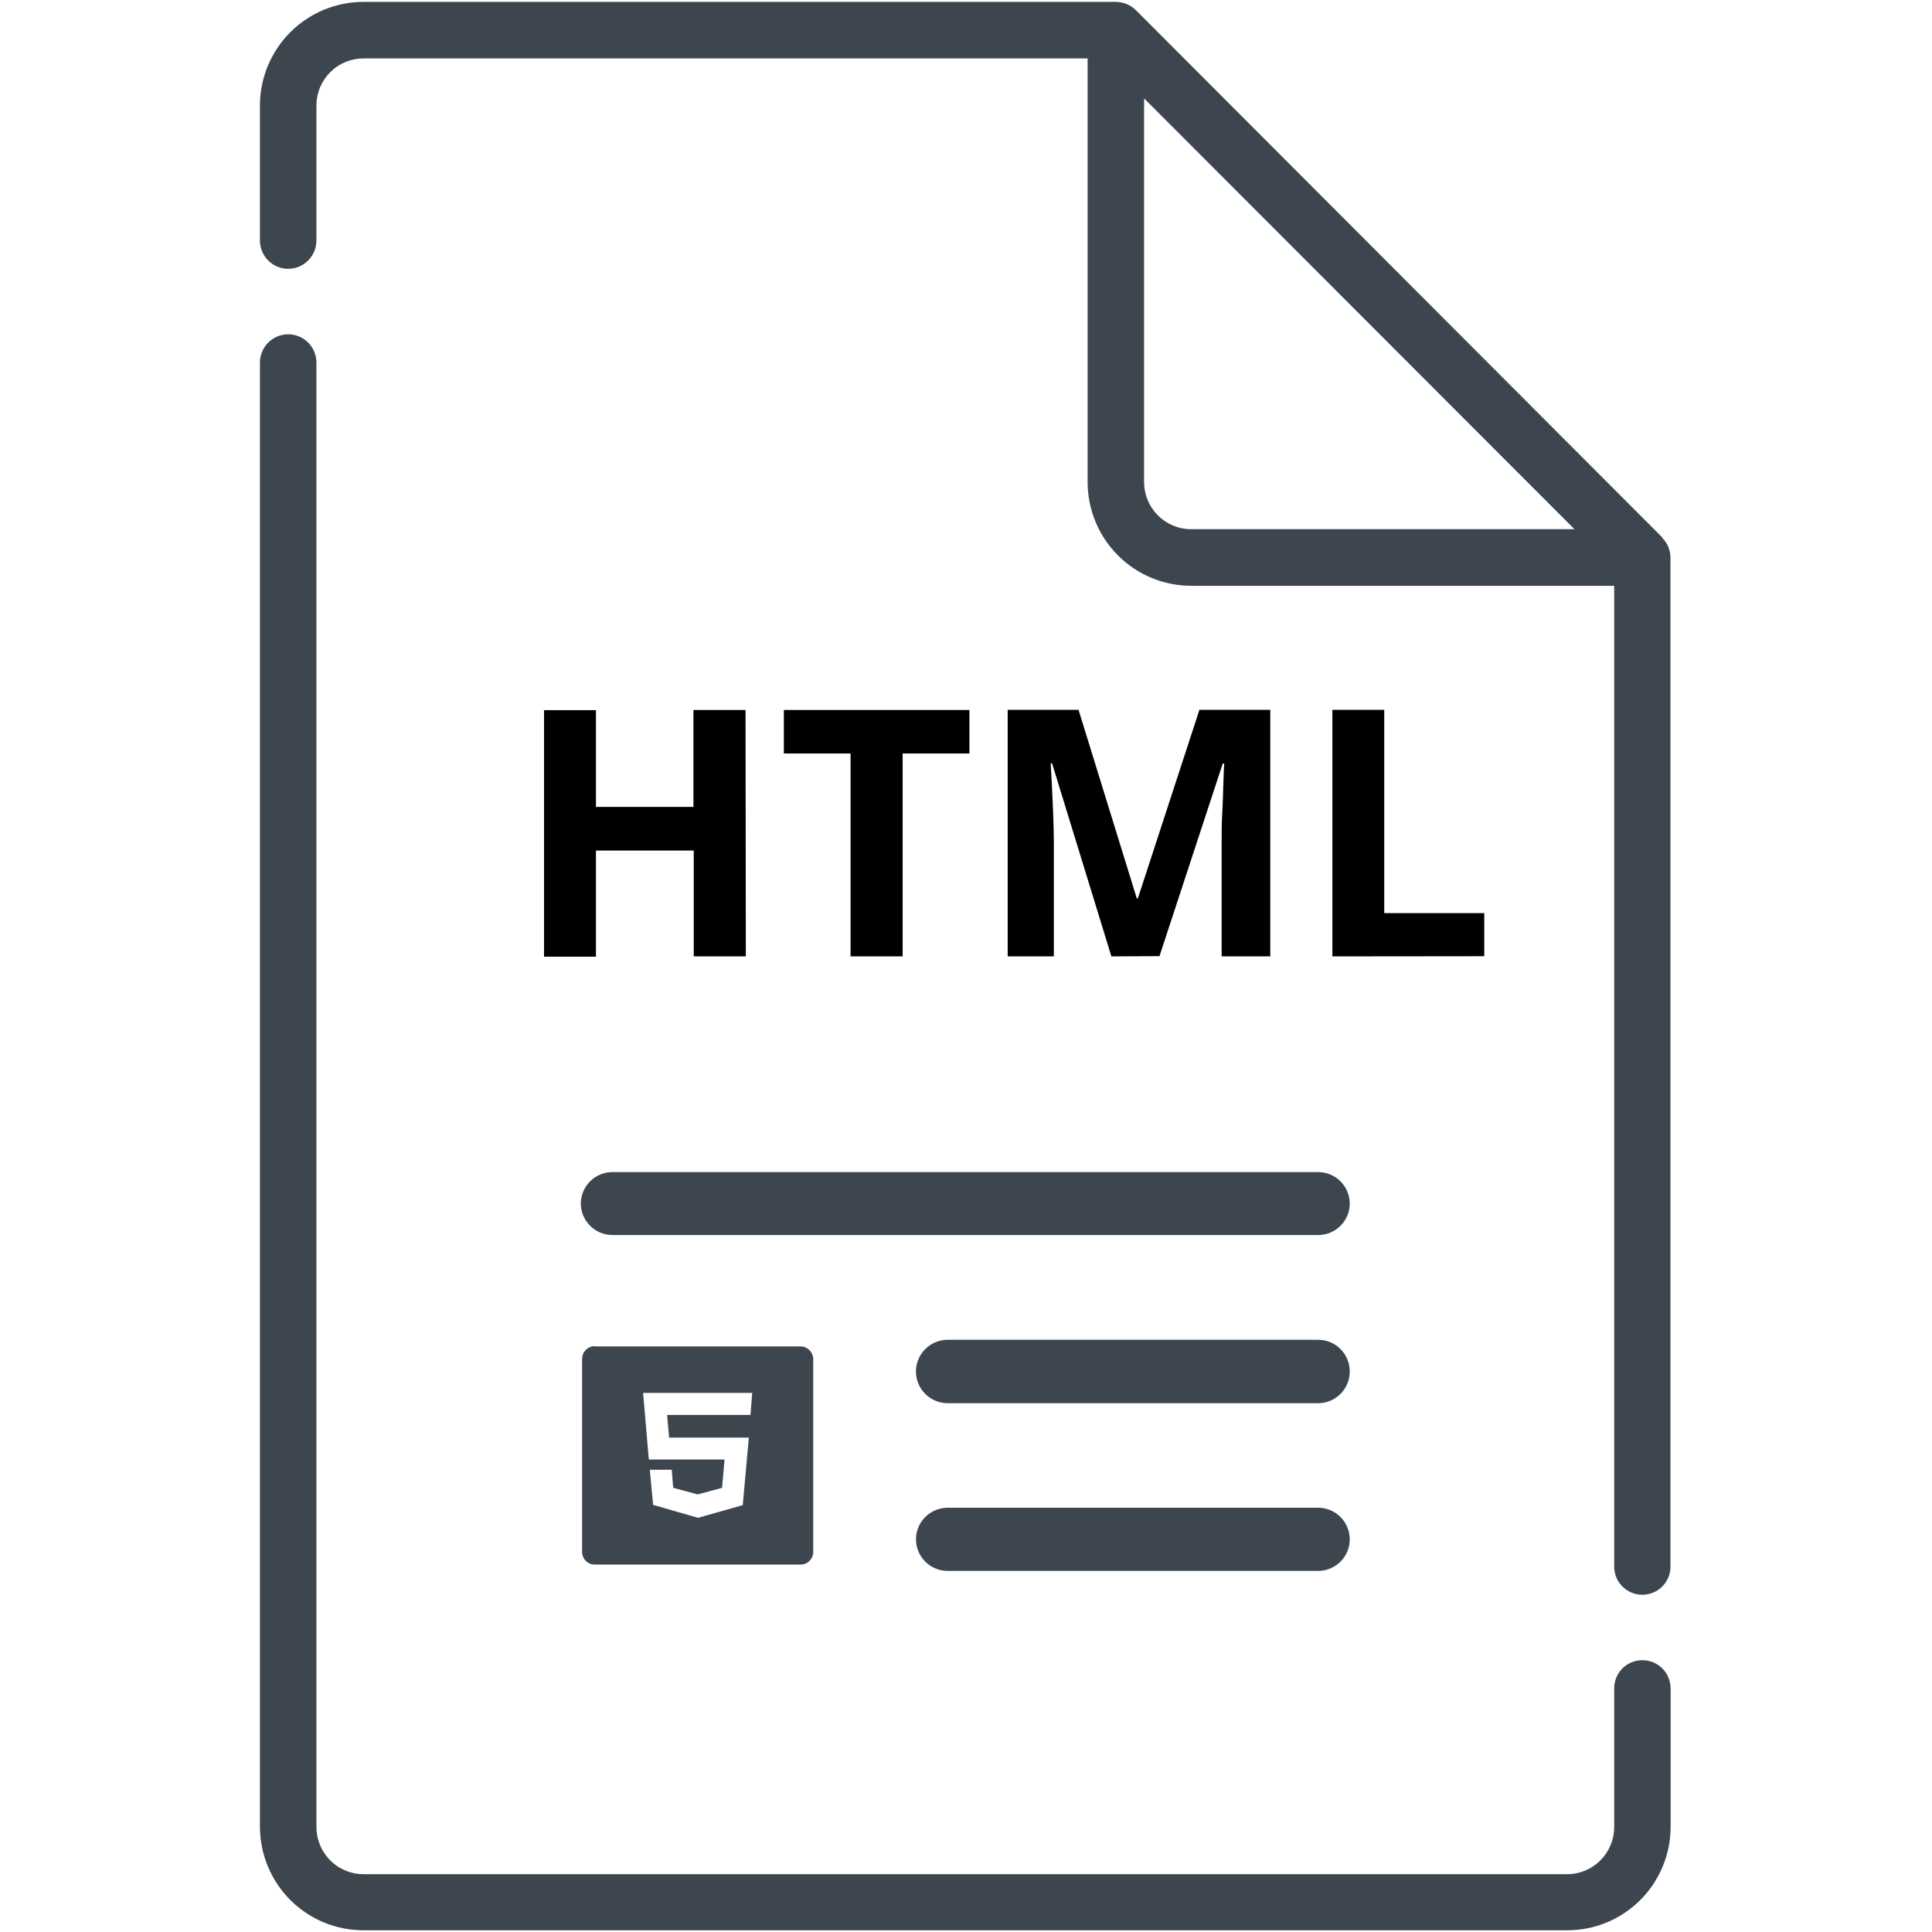
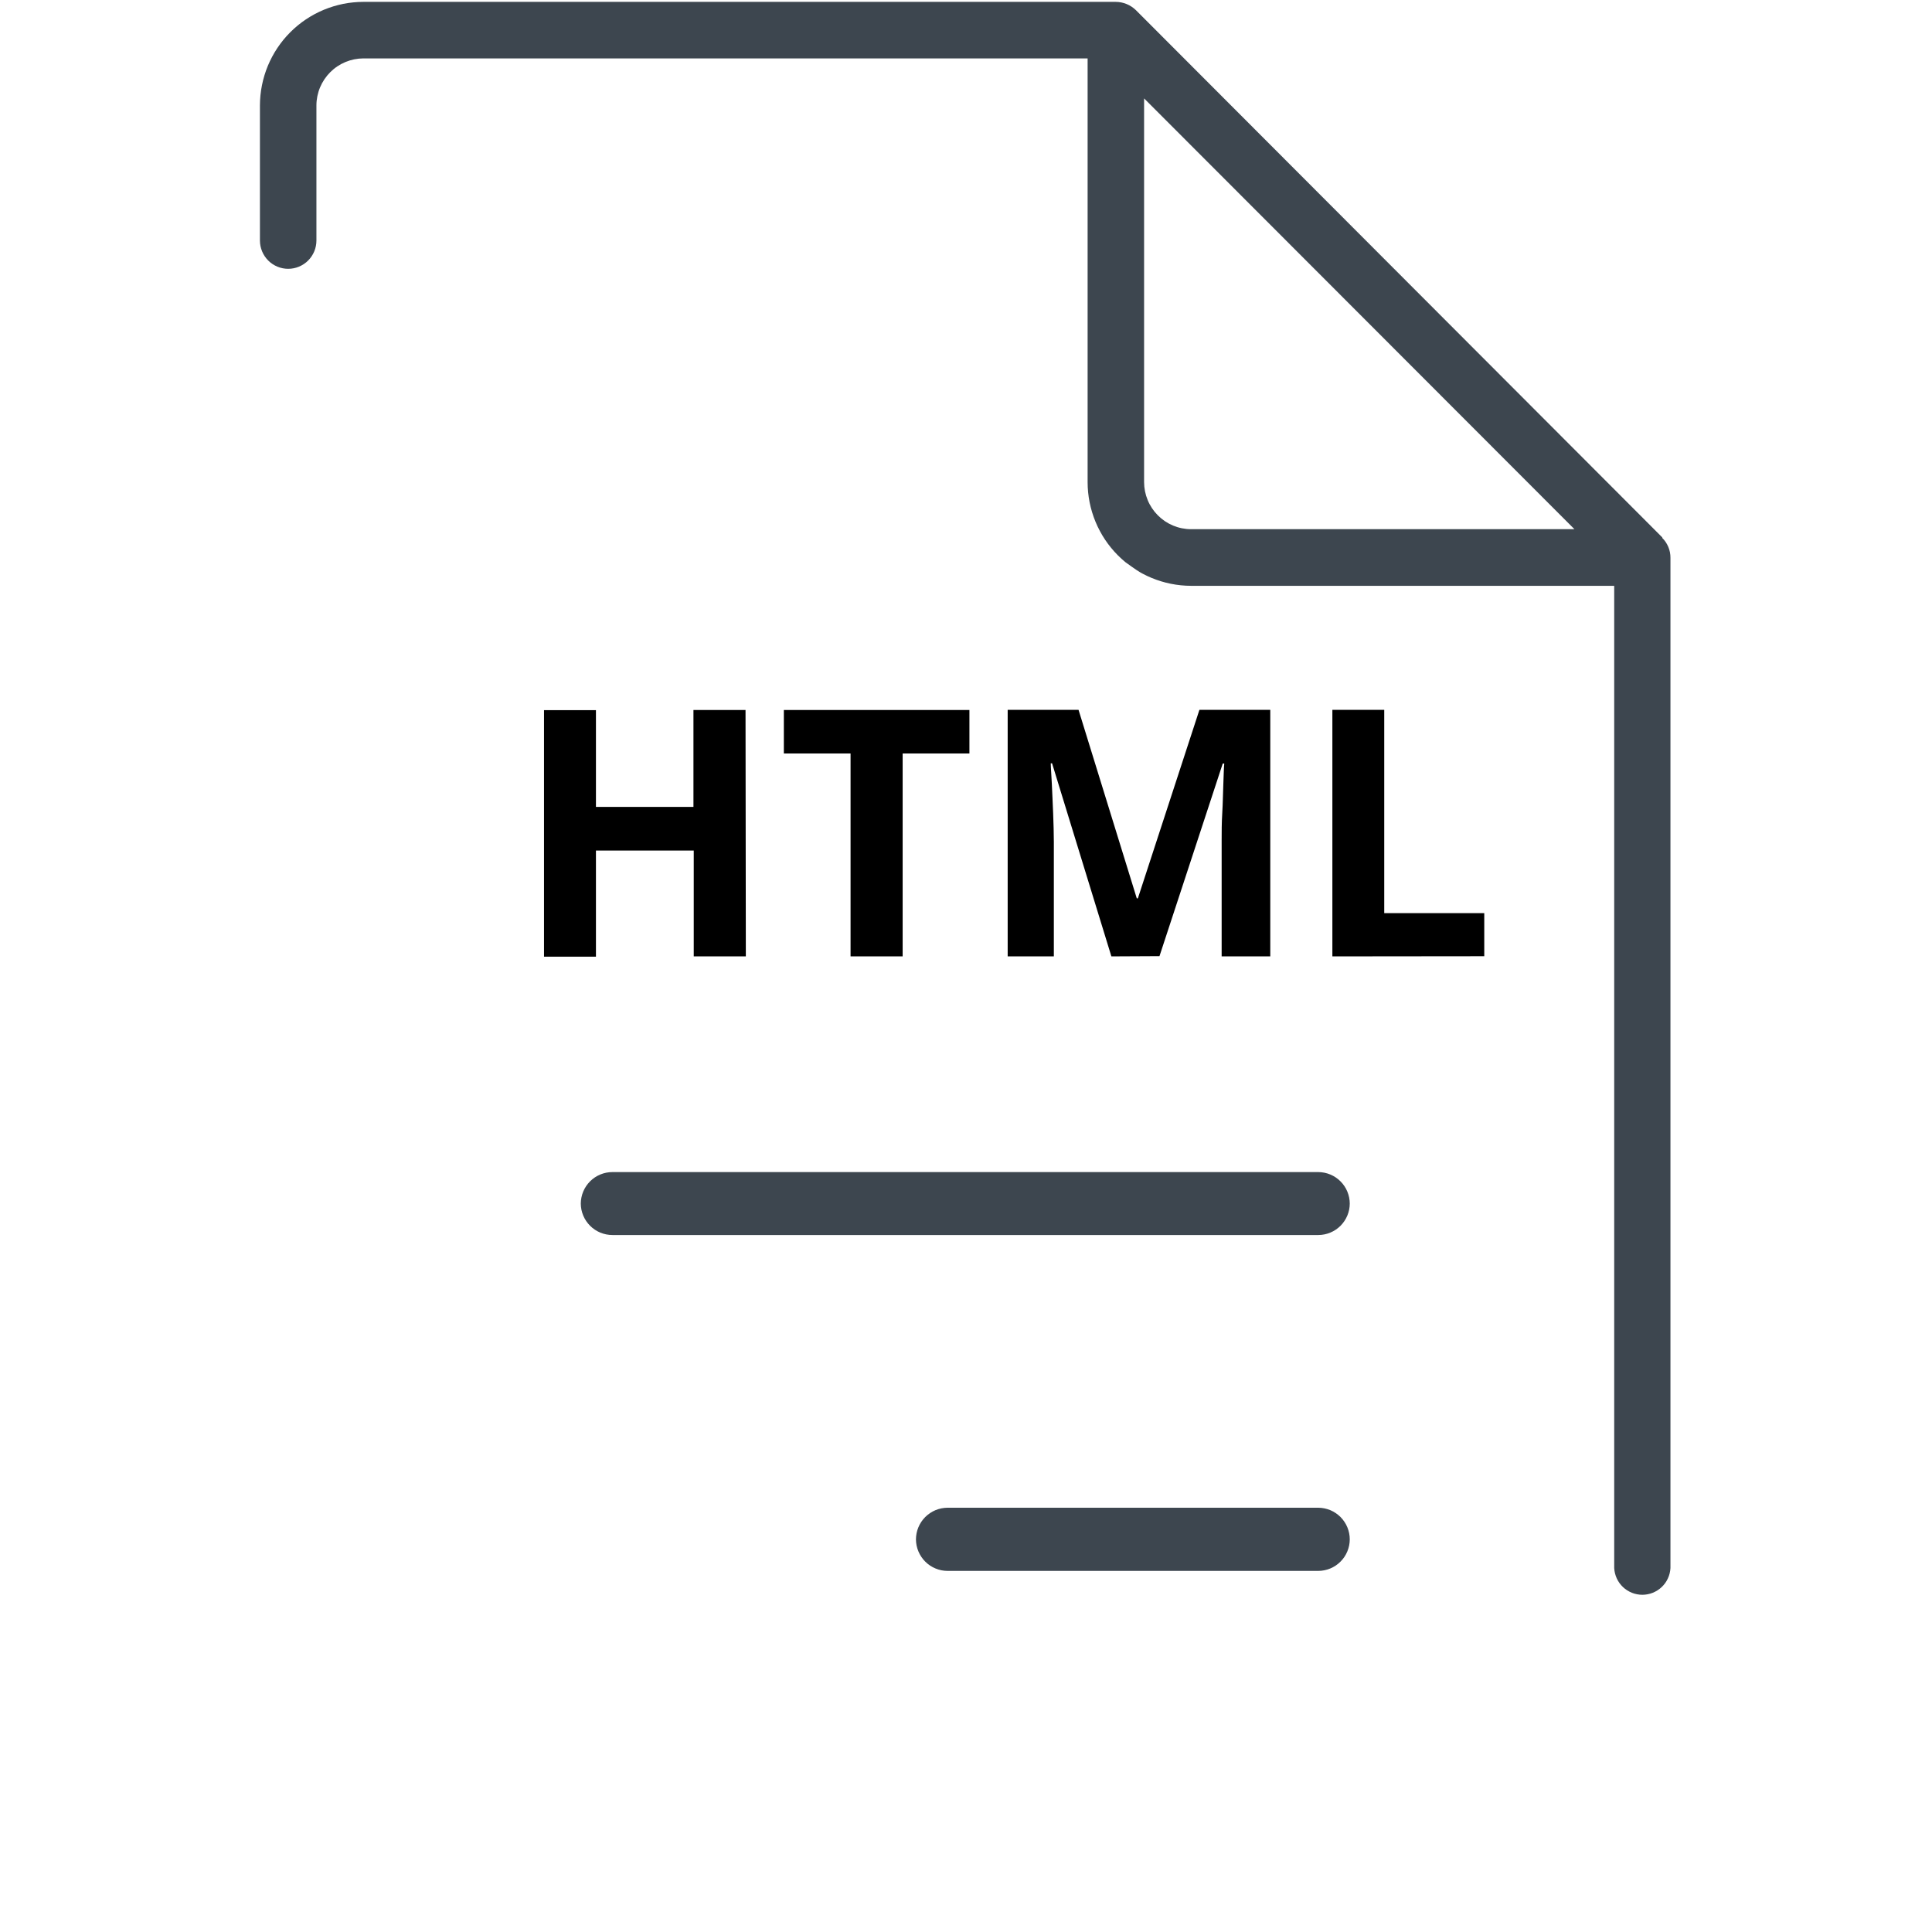
<svg xmlns="http://www.w3.org/2000/svg" width="500" zoomAndPan="magnify" viewBox="0 0 375 375" height="500" preserveAspectRatio="xMidYMid meet" version="1.0">
  <defs>
    <clipPath id="15675dbb57">
-       <path d="M 50.453 64 L 324.203 64 L 324.203 375 L 50.453 375 Z M 50.453 64 " clip-rule="nonzero" />
-     </clipPath>
+       </clipPath>
    <clipPath id="693ff03a03">
      <path d="M 50.453 0 L 324.203 0 L 324.203 310 L 50.453 310 Z M 50.453 0 " clip-rule="nonzero" />
    </clipPath>
  </defs>
  <rect x="-37.5" width="450" fill="#ffffff" y="-37.5" height="450" fill-opacity="1" />
  <rect x="-37.5" width="450" fill="#ffffff" y="-37.5" height="450" fill-opacity="1" />
  <g clip-path="url(#15675dbb57)">
    <path fill="#3d464f" d="M 318.785 322.242 C 318.426 322.238 318.066 322.273 317.715 322.344 C 317.363 322.41 317.02 322.516 316.688 322.652 C 316.355 322.789 316.039 322.957 315.738 323.156 C 315.441 323.355 315.164 323.582 314.91 323.836 C 314.656 324.09 314.43 324.367 314.23 324.668 C 314.031 324.969 313.863 325.281 313.727 325.617 C 313.59 325.949 313.484 326.293 313.418 326.645 C 313.348 327 313.316 327.355 313.316 327.715 L 313.316 354.629 C 313.316 355.23 313.258 355.824 313.141 356.414 C 313.02 357.004 312.848 357.574 312.617 358.129 C 312.387 358.684 312.105 359.211 311.773 359.711 C 311.438 360.211 311.059 360.672 310.637 361.098 C 310.211 361.523 309.75 361.902 309.25 362.234 C 308.754 362.57 308.227 362.852 307.672 363.082 C 307.117 363.312 306.547 363.484 305.961 363.602 C 305.371 363.723 304.777 363.781 304.176 363.781 L 70.512 363.781 C 69.914 363.777 69.32 363.715 68.734 363.598 C 68.148 363.477 67.582 363.301 67.031 363.066 C 66.48 362.836 65.953 362.555 65.457 362.219 C 64.961 361.887 64.504 361.504 64.082 361.082 C 63.66 360.656 63.285 360.195 62.953 359.695 C 62.621 359.199 62.34 358.672 62.113 358.121 C 61.883 357.566 61.711 356.996 61.594 356.41 C 61.477 355.82 61.418 355.23 61.418 354.629 L 61.418 70.371 C 61.418 70.012 61.383 69.656 61.312 69.301 C 61.242 68.949 61.137 68.605 61 68.273 C 60.863 67.941 60.691 67.625 60.492 67.324 C 60.293 67.023 60.066 66.746 59.812 66.492 C 59.559 66.238 59.281 66.012 58.98 65.809 C 58.68 65.609 58.367 65.441 58.031 65.301 C 57.699 65.164 57.359 65.059 57.004 64.992 C 56.652 64.922 56.297 64.887 55.934 64.887 C 55.574 64.887 55.219 64.922 54.867 64.992 C 54.512 65.059 54.172 65.164 53.84 65.301 C 53.504 65.441 53.191 65.609 52.891 65.809 C 52.59 66.012 52.312 66.238 52.059 66.492 C 51.805 66.746 51.578 67.023 51.379 67.324 C 51.18 67.625 51.008 67.941 50.871 68.273 C 50.734 68.605 50.629 68.949 50.559 69.301 C 50.488 69.656 50.453 70.012 50.453 70.371 L 50.453 354.586 C 50.457 355.242 50.488 355.898 50.555 356.555 C 50.617 357.207 50.715 357.855 50.844 358.5 C 50.973 359.145 51.133 359.781 51.324 360.41 C 51.516 361.039 51.738 361.66 51.988 362.266 C 52.242 362.875 52.523 363.465 52.832 364.047 C 53.141 364.625 53.48 365.188 53.844 365.734 C 54.207 366.281 54.602 366.809 55.016 367.316 C 55.434 367.824 55.875 368.312 56.336 368.777 C 56.801 369.242 57.289 369.684 57.797 370.102 C 58.305 370.516 58.828 370.91 59.375 371.273 C 59.922 371.641 60.484 371.977 61.062 372.289 C 61.641 372.598 62.234 372.879 62.84 373.133 C 63.445 373.383 64.066 373.605 64.691 373.797 C 65.32 373.988 65.957 374.148 66.602 374.277 C 67.246 374.406 67.895 374.504 68.547 374.566 C 69.199 374.633 69.855 374.668 70.512 374.668 L 304.207 374.668 C 304.863 374.668 305.52 374.637 306.172 374.57 C 306.828 374.508 307.477 374.41 308.121 374.281 C 308.766 374.152 309.402 373.992 310.031 373.805 C 310.656 373.613 311.277 373.391 311.883 373.141 C 312.488 372.887 313.082 372.605 313.66 372.297 C 314.242 371.984 314.805 371.648 315.352 371.281 C 315.895 370.918 316.422 370.527 316.93 370.109 C 317.438 369.691 317.926 369.25 318.391 368.785 C 318.855 368.32 319.293 367.832 319.711 367.324 C 320.129 366.816 320.52 366.289 320.883 365.742 C 321.25 365.195 321.586 364.633 321.895 364.051 C 322.207 363.473 322.484 362.879 322.738 362.27 C 322.988 361.664 323.211 361.043 323.402 360.414 C 323.59 359.785 323.75 359.148 323.879 358.504 C 324.008 357.859 324.102 357.207 324.168 356.555 C 324.23 355.898 324.266 355.242 324.266 354.586 L 324.266 327.672 C 324.262 327.312 324.223 326.957 324.152 326.605 C 324.078 326.258 323.973 325.914 323.832 325.586 C 323.695 325.258 323.523 324.941 323.324 324.645 C 323.125 324.352 322.895 324.074 322.641 323.824 C 322.387 323.57 322.113 323.348 321.812 323.148 C 321.516 322.953 321.199 322.785 320.871 322.648 C 320.539 322.516 320.199 322.414 319.848 322.344 C 319.496 322.273 319.141 322.242 318.785 322.242 Z M 318.785 322.242 " fill-opacity="1" fill-rule="nonzero" />
  </g>
  <g clip-path="url(#693ff03a03)">
-     <path fill="#3d464f" d="M 322.668 104.332 L 220.469 1.961 C 219.945 1.457 219.348 1.062 218.676 0.785 C 218 0.512 217.301 0.367 216.57 0.363 L 70.512 0.363 C 69.855 0.363 69.199 0.398 68.547 0.465 C 67.895 0.527 67.246 0.625 66.602 0.754 C 65.957 0.887 65.324 1.047 64.695 1.238 C 64.066 1.43 63.449 1.652 62.844 1.902 C 62.238 2.156 61.645 2.438 61.066 2.746 C 60.488 3.059 59.926 3.395 59.379 3.762 C 58.832 4.125 58.309 4.516 57.801 4.934 C 57.293 5.352 56.805 5.793 56.344 6.258 C 55.879 6.723 55.438 7.207 55.02 7.715 C 54.605 8.223 54.215 8.75 53.848 9.297 C 53.484 9.844 53.145 10.406 52.836 10.988 C 52.527 11.566 52.246 12.16 51.992 12.766 C 51.742 13.375 51.52 13.992 51.328 14.621 C 51.137 15.25 50.977 15.887 50.848 16.531 C 50.719 17.176 50.621 17.824 50.555 18.477 C 50.488 19.133 50.457 19.785 50.453 20.445 L 50.453 46.688 C 50.453 47.047 50.488 47.402 50.559 47.758 C 50.629 48.109 50.734 48.453 50.871 48.785 C 51.008 49.121 51.18 49.438 51.379 49.734 C 51.578 50.035 51.805 50.312 52.059 50.566 C 52.312 50.82 52.59 51.051 52.891 51.25 C 53.191 51.449 53.504 51.617 53.84 51.758 C 54.172 51.895 54.512 52 54.867 52.07 C 55.219 52.141 55.574 52.176 55.938 52.176 C 56.297 52.176 56.652 52.141 57.004 52.07 C 57.359 52 57.699 51.895 58.031 51.758 C 58.367 51.617 58.68 51.449 58.98 51.25 C 59.281 51.051 59.559 50.82 59.812 50.566 C 60.066 50.312 60.293 50.035 60.492 49.734 C 60.691 49.438 60.863 49.121 61 48.785 C 61.137 48.453 61.242 48.109 61.312 47.758 C 61.383 47.402 61.418 47.047 61.418 46.688 L 61.418 20.445 C 61.418 19.848 61.48 19.258 61.598 18.672 C 61.719 18.086 61.891 17.516 62.121 16.965 C 62.352 16.414 62.633 15.891 62.965 15.395 C 63.297 14.898 63.672 14.441 64.094 14.02 C 64.516 13.598 64.973 13.219 65.469 12.887 C 65.965 12.555 66.488 12.273 67.039 12.043 C 67.59 11.812 68.156 11.641 68.742 11.52 C 69.324 11.402 69.914 11.34 70.512 11.336 L 211.105 11.336 L 211.105 93.578 C 211.105 94.238 211.137 94.895 211.203 95.551 C 211.27 96.207 211.363 96.855 211.492 97.5 C 211.621 98.148 211.781 98.785 211.973 99.414 C 212.164 100.047 212.387 100.664 212.637 101.273 C 212.887 101.883 213.168 102.477 213.48 103.055 C 213.789 103.637 214.125 104.203 214.492 104.75 C 214.855 105.297 215.246 105.824 215.664 106.332 C 216.082 106.844 216.523 107.332 216.988 107.797 C 217.453 108.262 217.938 108.703 218.445 109.121 C 218.953 109.539 219.48 109.934 220.027 110.301 C 220.574 110.668 221.137 111.004 221.715 111.316 C 222.297 111.629 222.891 111.91 223.496 112.16 C 224.102 112.414 224.723 112.637 225.352 112.828 C 225.98 113.023 226.617 113.184 227.262 113.312 C 227.906 113.441 228.555 113.539 229.211 113.605 C 229.863 113.672 230.52 113.707 231.176 113.707 L 313.316 113.707 L 313.316 304.359 C 313.336 304.707 313.387 305.047 313.469 305.383 C 313.551 305.723 313.668 306.047 313.812 306.363 C 313.957 306.68 314.129 306.977 314.332 307.262 C 314.535 307.543 314.762 307.805 315.012 308.043 C 315.266 308.281 315.535 308.496 315.828 308.68 C 316.121 308.867 316.43 309.027 316.75 309.156 C 317.074 309.285 317.402 309.383 317.746 309.445 C 318.086 309.512 318.43 309.547 318.777 309.547 C 319.121 309.547 319.465 309.512 319.809 309.445 C 320.148 309.383 320.48 309.285 320.801 309.156 C 321.125 309.027 321.43 308.867 321.723 308.68 C 322.016 308.496 322.285 308.281 322.539 308.043 C 322.789 307.805 323.016 307.543 323.219 307.262 C 323.422 306.977 323.594 306.68 323.738 306.363 C 323.887 306.047 324 305.723 324.082 305.383 C 324.164 305.047 324.215 304.707 324.234 304.359 L 324.234 108.262 C 324.238 107.539 324.102 106.844 323.824 106.172 C 323.547 105.504 323.152 104.914 322.637 104.406 Z M 222.066 93.566 L 222.066 19.098 L 305.598 102.715 L 231.176 102.715 C 230.578 102.715 229.984 102.652 229.398 102.535 C 228.812 102.418 228.242 102.242 227.688 102.012 C 227.137 101.781 226.609 101.496 226.113 101.164 C 225.617 100.828 225.156 100.449 224.734 100.023 C 224.312 99.602 223.934 99.137 223.602 98.641 C 223.27 98.141 222.988 97.613 222.762 97.059 C 222.531 96.504 222.359 95.934 222.242 95.348 C 222.125 94.758 222.066 94.164 222.066 93.566 Z M 222.066 93.566 " fill-opacity="1" fill-rule="nonzero" />
+     <path fill="#3d464f" d="M 322.668 104.332 L 220.469 1.961 C 219.945 1.457 219.348 1.062 218.676 0.785 C 218 0.512 217.301 0.367 216.57 0.363 L 70.512 0.363 C 69.855 0.363 69.199 0.398 68.547 0.465 C 67.895 0.527 67.246 0.625 66.602 0.754 C 65.957 0.887 65.324 1.047 64.695 1.238 C 64.066 1.43 63.449 1.652 62.844 1.902 C 62.238 2.156 61.645 2.438 61.066 2.746 C 60.488 3.059 59.926 3.395 59.379 3.762 C 58.832 4.125 58.309 4.516 57.801 4.934 C 57.293 5.352 56.805 5.793 56.344 6.258 C 55.879 6.723 55.438 7.207 55.02 7.715 C 54.605 8.223 54.215 8.75 53.848 9.297 C 53.484 9.844 53.145 10.406 52.836 10.988 C 52.527 11.566 52.246 12.16 51.992 12.766 C 51.742 13.375 51.52 13.992 51.328 14.621 C 51.137 15.25 50.977 15.887 50.848 16.531 C 50.719 17.176 50.621 17.824 50.555 18.477 C 50.488 19.133 50.457 19.785 50.453 20.445 L 50.453 46.688 C 50.453 47.047 50.488 47.402 50.559 47.758 C 50.629 48.109 50.734 48.453 50.871 48.785 C 51.008 49.121 51.18 49.438 51.379 49.734 C 51.578 50.035 51.805 50.312 52.059 50.566 C 52.312 50.82 52.59 51.051 52.891 51.25 C 53.191 51.449 53.504 51.617 53.84 51.758 C 54.172 51.895 54.512 52 54.867 52.07 C 55.219 52.141 55.574 52.176 55.938 52.176 C 56.297 52.176 56.652 52.141 57.004 52.07 C 57.359 52 57.699 51.895 58.031 51.758 C 58.367 51.617 58.68 51.449 58.98 51.25 C 59.281 51.051 59.559 50.82 59.812 50.566 C 60.066 50.312 60.293 50.035 60.492 49.734 C 60.691 49.438 60.863 49.121 61 48.785 C 61.137 48.453 61.242 48.109 61.312 47.758 C 61.383 47.402 61.418 47.047 61.418 46.688 L 61.418 20.445 C 61.418 19.848 61.48 19.258 61.598 18.672 C 61.719 18.086 61.891 17.516 62.121 16.965 C 62.352 16.414 62.633 15.891 62.965 15.395 C 63.297 14.898 63.672 14.441 64.094 14.02 C 64.516 13.598 64.973 13.219 65.469 12.887 C 65.965 12.555 66.488 12.273 67.039 12.043 C 67.59 11.812 68.156 11.641 68.742 11.52 C 69.324 11.402 69.914 11.34 70.512 11.336 L 211.105 11.336 L 211.105 93.578 C 211.105 94.238 211.137 94.895 211.203 95.551 C 211.27 96.207 211.363 96.855 211.492 97.5 C 211.621 98.148 211.781 98.785 211.973 99.414 C 212.164 100.047 212.387 100.664 212.637 101.273 C 212.887 101.883 213.168 102.477 213.48 103.055 C 213.789 103.637 214.125 104.203 214.492 104.75 C 214.855 105.297 215.246 105.824 215.664 106.332 C 216.082 106.844 216.523 107.332 216.988 107.797 C 217.453 108.262 217.938 108.703 218.445 109.121 C 220.574 110.668 221.137 111.004 221.715 111.316 C 222.297 111.629 222.891 111.91 223.496 112.16 C 224.102 112.414 224.723 112.637 225.352 112.828 C 225.98 113.023 226.617 113.184 227.262 113.312 C 227.906 113.441 228.555 113.539 229.211 113.605 C 229.863 113.672 230.52 113.707 231.176 113.707 L 313.316 113.707 L 313.316 304.359 C 313.336 304.707 313.387 305.047 313.469 305.383 C 313.551 305.723 313.668 306.047 313.812 306.363 C 313.957 306.68 314.129 306.977 314.332 307.262 C 314.535 307.543 314.762 307.805 315.012 308.043 C 315.266 308.281 315.535 308.496 315.828 308.68 C 316.121 308.867 316.43 309.027 316.75 309.156 C 317.074 309.285 317.402 309.383 317.746 309.445 C 318.086 309.512 318.43 309.547 318.777 309.547 C 319.121 309.547 319.465 309.512 319.809 309.445 C 320.148 309.383 320.48 309.285 320.801 309.156 C 321.125 309.027 321.43 308.867 321.723 308.68 C 322.016 308.496 322.285 308.281 322.539 308.043 C 322.789 307.805 323.016 307.543 323.219 307.262 C 323.422 306.977 323.594 306.68 323.738 306.363 C 323.887 306.047 324 305.723 324.082 305.383 C 324.164 305.047 324.215 304.707 324.234 304.359 L 324.234 108.262 C 324.238 107.539 324.102 106.844 323.824 106.172 C 323.547 105.504 323.152 104.914 322.637 104.406 Z M 222.066 93.566 L 222.066 19.098 L 305.598 102.715 L 231.176 102.715 C 230.578 102.715 229.984 102.652 229.398 102.535 C 228.812 102.418 228.242 102.242 227.688 102.012 C 227.137 101.781 226.609 101.496 226.113 101.164 C 225.617 100.828 225.156 100.449 224.734 100.023 C 224.312 99.602 223.934 99.137 223.602 98.641 C 223.27 98.141 222.988 97.613 222.762 97.059 C 222.531 96.504 222.359 95.934 222.242 95.348 C 222.125 94.758 222.066 94.164 222.066 93.566 Z M 222.066 93.566 " fill-opacity="1" fill-rule="nonzero" />
  </g>
  <path fill="#3d464f" d="M 118.871 227.5 L 255.895 227.5 C 256.293 227.504 256.691 227.543 257.082 227.625 C 257.473 227.703 257.855 227.824 258.223 227.977 C 258.59 228.133 258.941 228.32 259.273 228.543 C 259.605 228.77 259.914 229.02 260.195 229.305 C 260.477 229.59 260.73 229.895 260.953 230.23 C 261.176 230.562 261.363 230.914 261.516 231.281 C 261.668 231.652 261.785 232.035 261.867 232.426 C 261.945 232.82 261.984 233.215 261.988 233.617 C 261.984 234.016 261.945 234.41 261.867 234.805 C 261.785 235.195 261.668 235.574 261.516 235.945 C 261.363 236.316 261.172 236.664 260.953 236.996 C 260.73 237.328 260.477 237.637 260.195 237.922 C 259.91 238.203 259.605 238.457 259.273 238.68 C 258.941 238.902 258.59 239.09 258.223 239.242 C 257.852 239.398 257.473 239.516 257.082 239.594 C 256.688 239.672 256.293 239.715 255.895 239.715 L 118.871 239.715 C 118.469 239.715 118.07 239.676 117.676 239.598 C 117.285 239.52 116.902 239.406 116.531 239.254 C 116.16 239.098 115.809 238.91 115.473 238.691 C 115.141 238.469 114.828 238.215 114.547 237.934 C 114.262 237.648 114.008 237.34 113.781 237.008 C 113.559 236.676 113.367 236.324 113.211 235.953 C 113.055 235.582 112.938 235.203 112.855 234.809 C 112.777 234.414 112.734 234.016 112.73 233.617 C 112.734 233.215 112.773 232.816 112.855 232.422 C 112.934 232.027 113.051 231.645 113.207 231.273 C 113.363 230.902 113.551 230.551 113.777 230.215 C 114 229.883 114.254 229.574 114.539 229.289 C 114.824 229.004 115.133 228.75 115.469 228.527 C 115.805 228.305 116.156 228.117 116.527 227.965 C 116.898 227.812 117.281 227.695 117.676 227.617 C 118.07 227.539 118.469 227.5 118.871 227.5 Z M 118.871 227.5 " fill-opacity="1" fill-rule="evenodd" />
-   <path fill="#3d464f" d="M 183.926 260.051 L 255.895 260.051 C 256.297 260.055 256.691 260.098 257.086 260.18 C 257.48 260.258 257.863 260.379 258.234 260.535 C 258.602 260.691 258.953 260.883 259.289 261.105 C 259.621 261.332 259.93 261.586 260.211 261.875 C 260.492 262.16 260.746 262.469 260.969 262.805 C 261.188 263.141 261.375 263.496 261.527 263.867 C 261.68 264.238 261.797 264.621 261.871 265.016 C 261.949 265.414 261.988 265.812 261.988 266.215 C 261.988 266.613 261.949 267.012 261.871 267.406 C 261.793 267.801 261.676 268.184 261.523 268.555 C 261.371 268.926 261.184 269.277 260.961 269.613 C 260.738 269.949 260.488 270.258 260.207 270.543 C 259.922 270.828 259.613 271.082 259.281 271.309 C 258.949 271.531 258.598 271.723 258.23 271.879 C 257.859 272.035 257.477 272.152 257.086 272.234 C 256.691 272.312 256.297 272.355 255.895 272.359 L 183.926 272.359 C 183.523 272.359 183.121 272.316 182.727 272.238 C 182.332 272.16 181.949 272.043 181.578 271.887 C 181.207 271.73 180.852 271.543 180.52 271.32 C 180.184 271.094 179.875 270.84 179.59 270.555 C 179.305 270.27 179.051 269.961 178.824 269.625 C 178.602 269.289 178.414 268.934 178.258 268.562 C 178.102 268.191 177.984 267.805 177.906 267.41 C 177.828 267.016 177.789 266.617 177.785 266.215 C 177.785 265.809 177.824 265.41 177.902 265.012 C 177.984 264.617 178.098 264.23 178.254 263.859 C 178.406 263.484 178.598 263.133 178.82 262.793 C 179.043 262.457 179.297 262.148 179.582 261.863 C 179.867 261.574 180.18 261.32 180.512 261.098 C 180.848 260.871 181.203 260.68 181.574 260.527 C 181.945 260.371 182.332 260.254 182.727 260.172 C 183.121 260.094 183.52 260.055 183.926 260.051 Z M 183.926 260.051 " fill-opacity="1" fill-rule="evenodd" />
  <path fill="#3d464f" d="M 183.926 292.648 L 255.895 292.648 C 256.297 292.652 256.691 292.695 257.086 292.777 C 257.477 292.855 257.859 292.977 258.23 293.129 C 258.598 293.285 258.949 293.477 259.281 293.703 C 259.613 293.926 259.922 294.18 260.207 294.465 C 260.488 294.75 260.738 295.062 260.961 295.395 C 261.184 295.73 261.371 296.082 261.523 296.453 C 261.676 296.824 261.793 297.207 261.871 297.602 C 261.949 297.996 261.988 298.395 261.988 298.797 C 261.984 299.195 261.945 299.594 261.867 299.984 C 261.785 300.379 261.668 300.758 261.516 301.129 C 261.363 301.496 261.176 301.848 260.953 302.184 C 260.73 302.516 260.477 302.824 260.195 303.105 C 259.914 303.391 259.605 303.645 259.273 303.867 C 258.941 304.09 258.59 304.277 258.223 304.434 C 257.852 304.59 257.473 304.707 257.082 304.785 C 256.691 304.867 256.293 304.91 255.895 304.91 L 183.926 304.91 C 183.523 304.91 183.125 304.871 182.73 304.793 C 182.34 304.711 181.957 304.598 181.586 304.441 C 181.215 304.289 180.859 304.102 180.527 303.879 C 180.191 303.656 179.883 303.402 179.598 303.117 C 179.312 302.836 179.059 302.527 178.836 302.191 C 178.613 301.859 178.422 301.508 178.266 301.137 C 178.109 300.766 177.992 300.383 177.91 299.988 C 177.832 299.594 177.789 299.199 177.785 298.797 C 177.789 298.391 177.828 297.992 177.906 297.598 C 177.984 297.203 178.102 296.82 178.258 296.445 C 178.414 296.074 178.602 295.719 178.824 295.387 C 179.051 295.051 179.305 294.738 179.59 294.453 C 179.875 294.168 180.184 293.914 180.52 293.691 C 180.852 293.465 181.207 293.277 181.578 293.121 C 181.949 292.969 182.332 292.852 182.727 292.77 C 183.121 292.691 183.523 292.652 183.926 292.648 Z M 183.926 292.648 " fill-opacity="1" fill-rule="evenodd" />
-   <path fill="#3d464f" d="M 115.434 261.34 L 155.355 261.34 C 155.684 261.34 156.004 261.402 156.309 261.527 C 156.613 261.656 156.883 261.836 157.117 262.07 C 157.352 262.305 157.531 262.574 157.66 262.879 C 157.785 263.188 157.848 263.504 157.848 263.836 L 157.848 301.219 C 157.848 301.547 157.785 301.863 157.66 302.168 C 157.531 302.473 157.352 302.742 157.117 302.973 C 156.883 303.207 156.613 303.383 156.309 303.508 C 156 303.629 155.684 303.688 155.355 303.684 L 115.434 303.684 C 115.102 303.684 114.785 303.621 114.48 303.492 C 114.176 303.363 113.906 303.18 113.676 302.941 C 113.445 302.703 113.27 302.43 113.148 302.121 C 113.031 301.809 112.977 301.488 112.984 301.16 L 112.984 263.777 C 112.984 263.449 113.043 263.133 113.168 262.828 C 113.289 262.523 113.465 262.254 113.695 262.02 C 113.926 261.789 114.191 261.605 114.492 261.477 C 114.793 261.348 115.105 261.281 115.434 261.277 Z M 140.152 288.793 L 135.418 290.062 L 130.668 288.793 L 130.383 285.277 L 126.129 285.277 L 126.77 292.098 L 135.492 294.609 L 144.168 292.141 L 145.348 279.043 L 129.875 279.043 L 129.488 274.645 L 145.664 274.645 L 146.004 270.355 L 124.828 270.355 L 125.934 283.289 L 140.629 283.289 Z M 140.152 288.793 " fill-opacity="1" fill-rule="evenodd" />
  <path fill="#000000" d="M 144.766 185.633 L 134.656 185.633 L 134.656 165.086 L 115.672 165.086 L 115.672 185.691 L 105.594 185.691 L 105.594 137.84 L 115.672 137.84 L 115.672 156.621 L 134.598 156.621 L 134.598 137.812 L 144.707 137.812 Z M 175.203 185.633 L 165.094 185.633 L 165.094 146.246 L 152.145 146.246 L 152.145 137.812 L 188.164 137.812 L 188.164 146.246 L 175.203 146.246 Z M 215.719 185.633 L 204.207 148.16 L 203.953 148.16 C 203.953 149.055 204.086 150.355 204.16 152.137 C 204.234 153.914 204.34 155.828 204.414 157.863 C 204.488 159.898 204.551 161.766 204.551 163.426 L 204.551 185.633 L 195.59 185.633 L 195.59 137.781 L 209.344 137.781 L 220.648 174.371 L 220.859 174.371 L 232.805 137.781 L 246.559 137.781 L 246.559 185.633 L 237.121 185.633 L 237.121 162.992 C 237.121 161.496 237.121 159.73 237.242 157.773 C 237.359 155.812 237.375 153.961 237.449 152.18 C 237.523 150.402 237.539 149.086 237.629 148.203 L 237.332 148.203 L 225.055 185.586 Z M 258.613 185.633 L 258.613 137.781 L 268.68 137.781 L 268.68 177.242 L 288.094 177.242 L 288.094 185.602 Z M 258.613 185.633 " fill-opacity="1" fill-rule="nonzero" />
</svg>